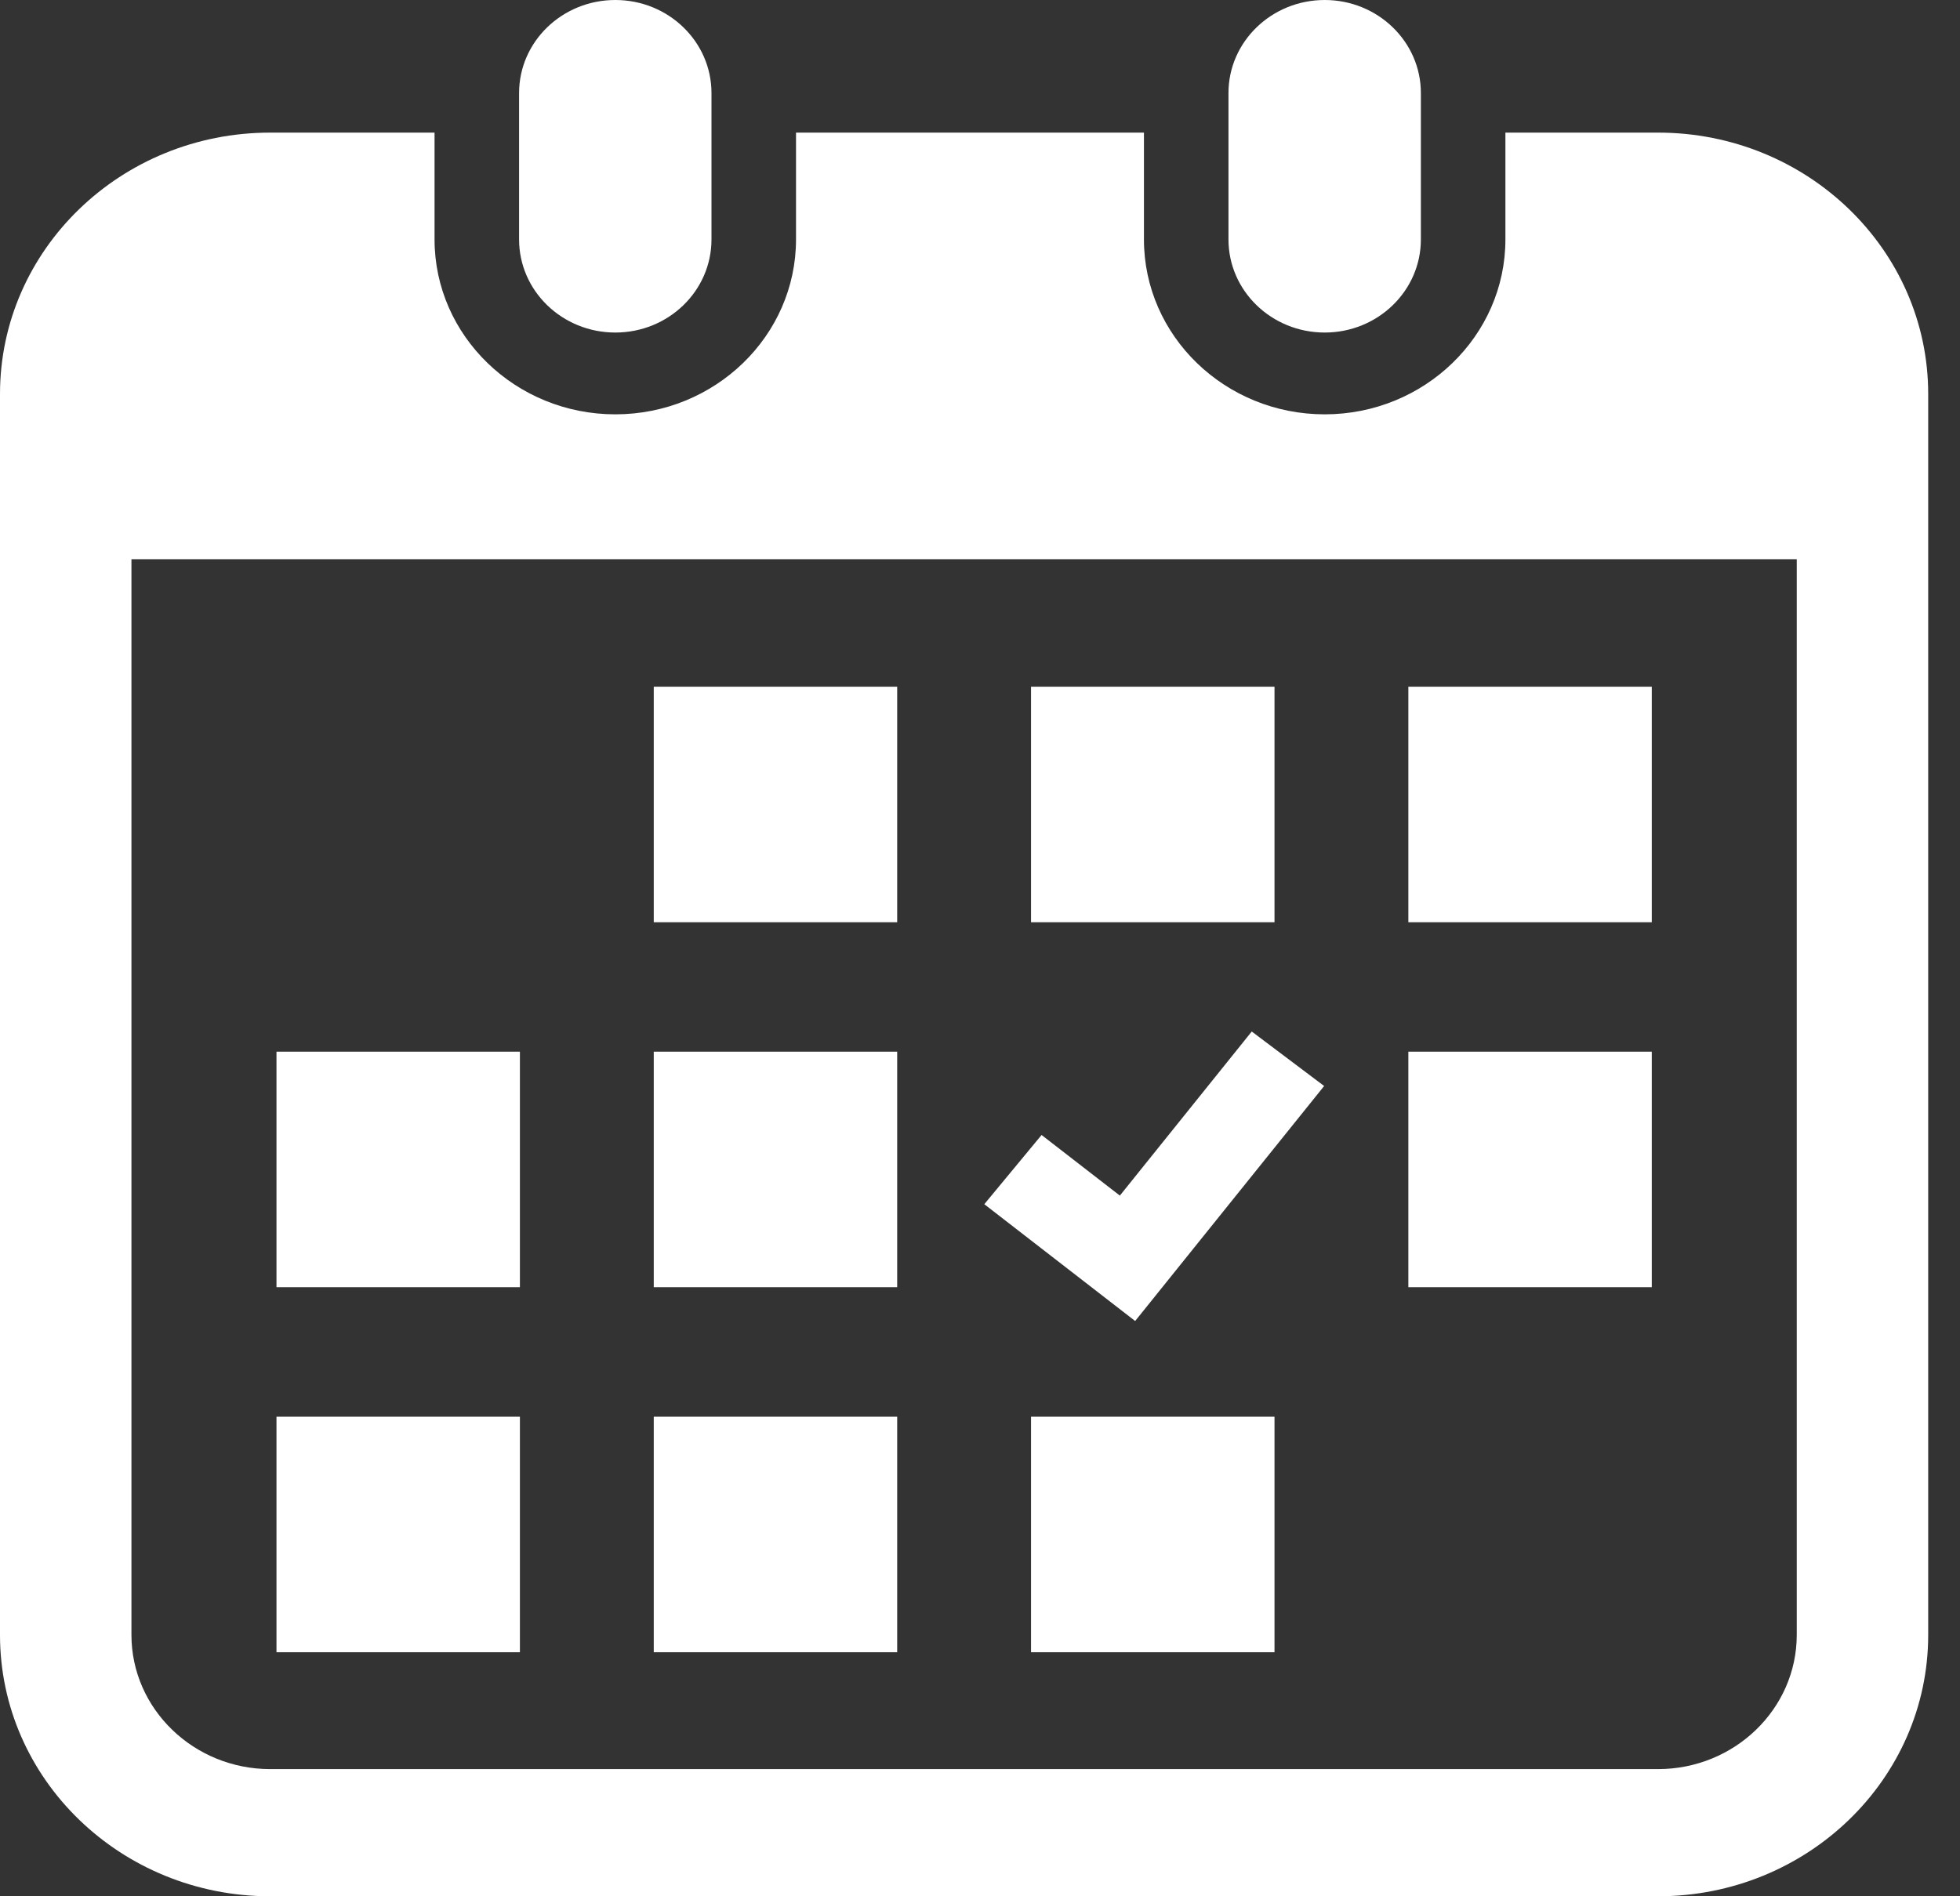
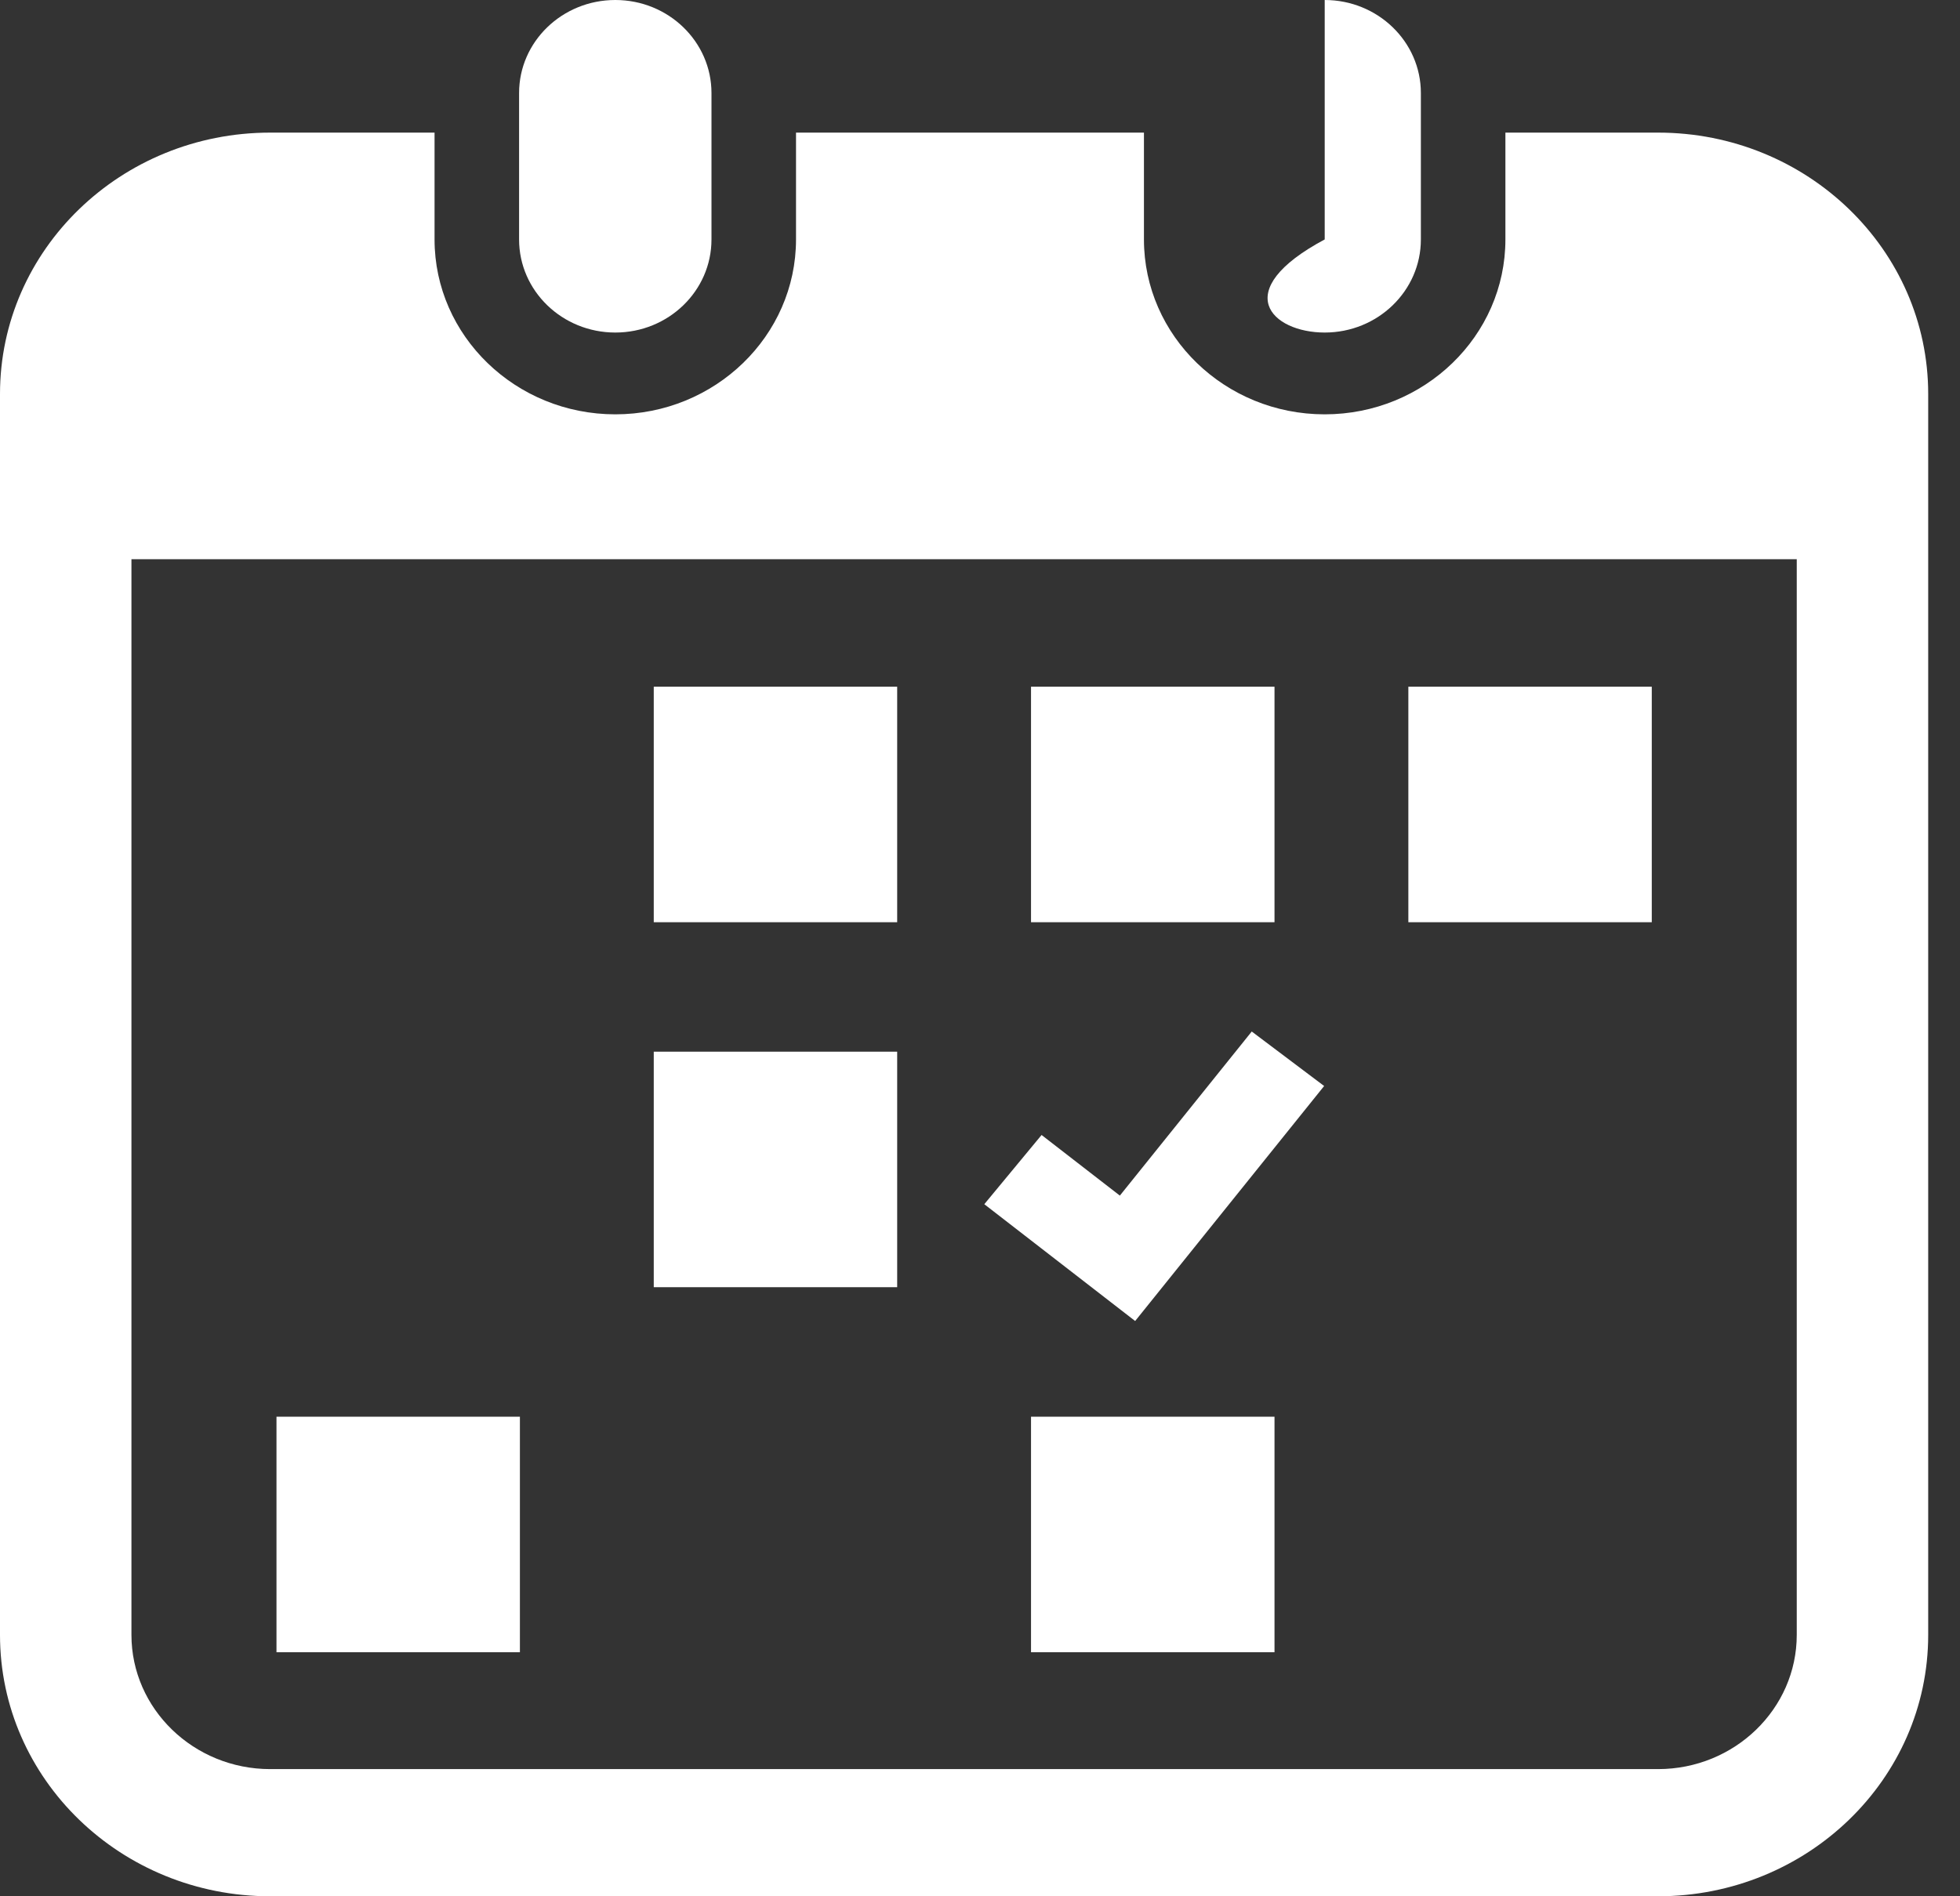
<svg xmlns="http://www.w3.org/2000/svg" width="31" height="30" viewBox="0 0 31 30" fill="none">
  <rect x="0" y="0" width="31" height="30" fill="#333333" stroke="none" />
  <path d="M9.732 5.261C10.572 5.261 11.253 4.602 11.253 3.788V1.472C11.253 0.659 10.572 0 9.732 0C8.892 0 8.21 0.659 8.21 1.472V3.788C8.21 4.602 8.892 5.261 9.732 5.261Z" fill="white" />
-   <path d="M20.952 5.261C21.791 5.261 22.473 4.602 22.473 3.788V1.472C22.473 0.659 21.791 0 20.952 0C20.112 0 19.43 0.659 19.43 1.472V3.788C19.43 4.602 20.112 5.261 20.952 5.261Z" fill="white" />
+   <path d="M20.952 5.261C21.791 5.261 22.473 4.602 22.473 3.788V1.472C22.473 0.659 21.791 0 20.952 0V3.788C19.43 4.602 20.112 5.261 20.952 5.261Z" fill="white" />
  <path d="M26.224 2.098H23.81V3.788C23.81 5.314 22.528 6.555 20.952 6.555C19.375 6.555 18.093 5.314 18.093 3.788V2.098H12.59V3.788C12.59 5.314 11.308 6.555 9.732 6.555C8.156 6.555 6.873 5.314 6.873 3.788V2.098H4.274C1.913 2.098 0 3.95 0 6.233V25.865C0 28.148 1.913 30 4.274 30H26.224C28.584 30 30.497 28.148 30.497 25.865V6.233C30.497 3.95 28.584 2.098 26.224 2.098ZM28.418 25.865C28.418 27.035 27.434 27.988 26.224 27.988H4.274C3.064 27.988 2.079 27.035 2.079 25.865V8.847H28.418V25.865Z" fill="white" />
-   <path d="M14.19 22.413H10.34V26.139H14.19V22.413Z" fill="white" />
  <path d="M14.19 16.638H10.34V20.364H14.19V16.638Z" fill="white" />
  <path d="M8.223 22.413H4.373V26.139H8.223V22.413Z" fill="white" />
-   <path d="M8.223 16.638H4.373V20.364H8.223V16.638Z" fill="white" />
  <path d="M26.125 10.864H22.275V14.59H26.125V10.864Z" fill="white" />
  <path d="M20.158 10.864H16.307V14.59H20.158V10.864Z" fill="white" />
  <path d="M20.943 17.181L19.798 16.319L17.712 18.915L16.474 17.956L15.568 19.051L17.954 20.899L20.943 17.181Z" fill="white" />
-   <path d="M26.125 16.638H22.275V20.364H26.125V16.638Z" fill="white" />
  <path d="M20.158 22.413H16.307V26.139H20.158V22.413Z" fill="white" />
  <path d="M14.19 10.864H10.34V14.59H14.19V10.864Z" fill="white" />
</svg>